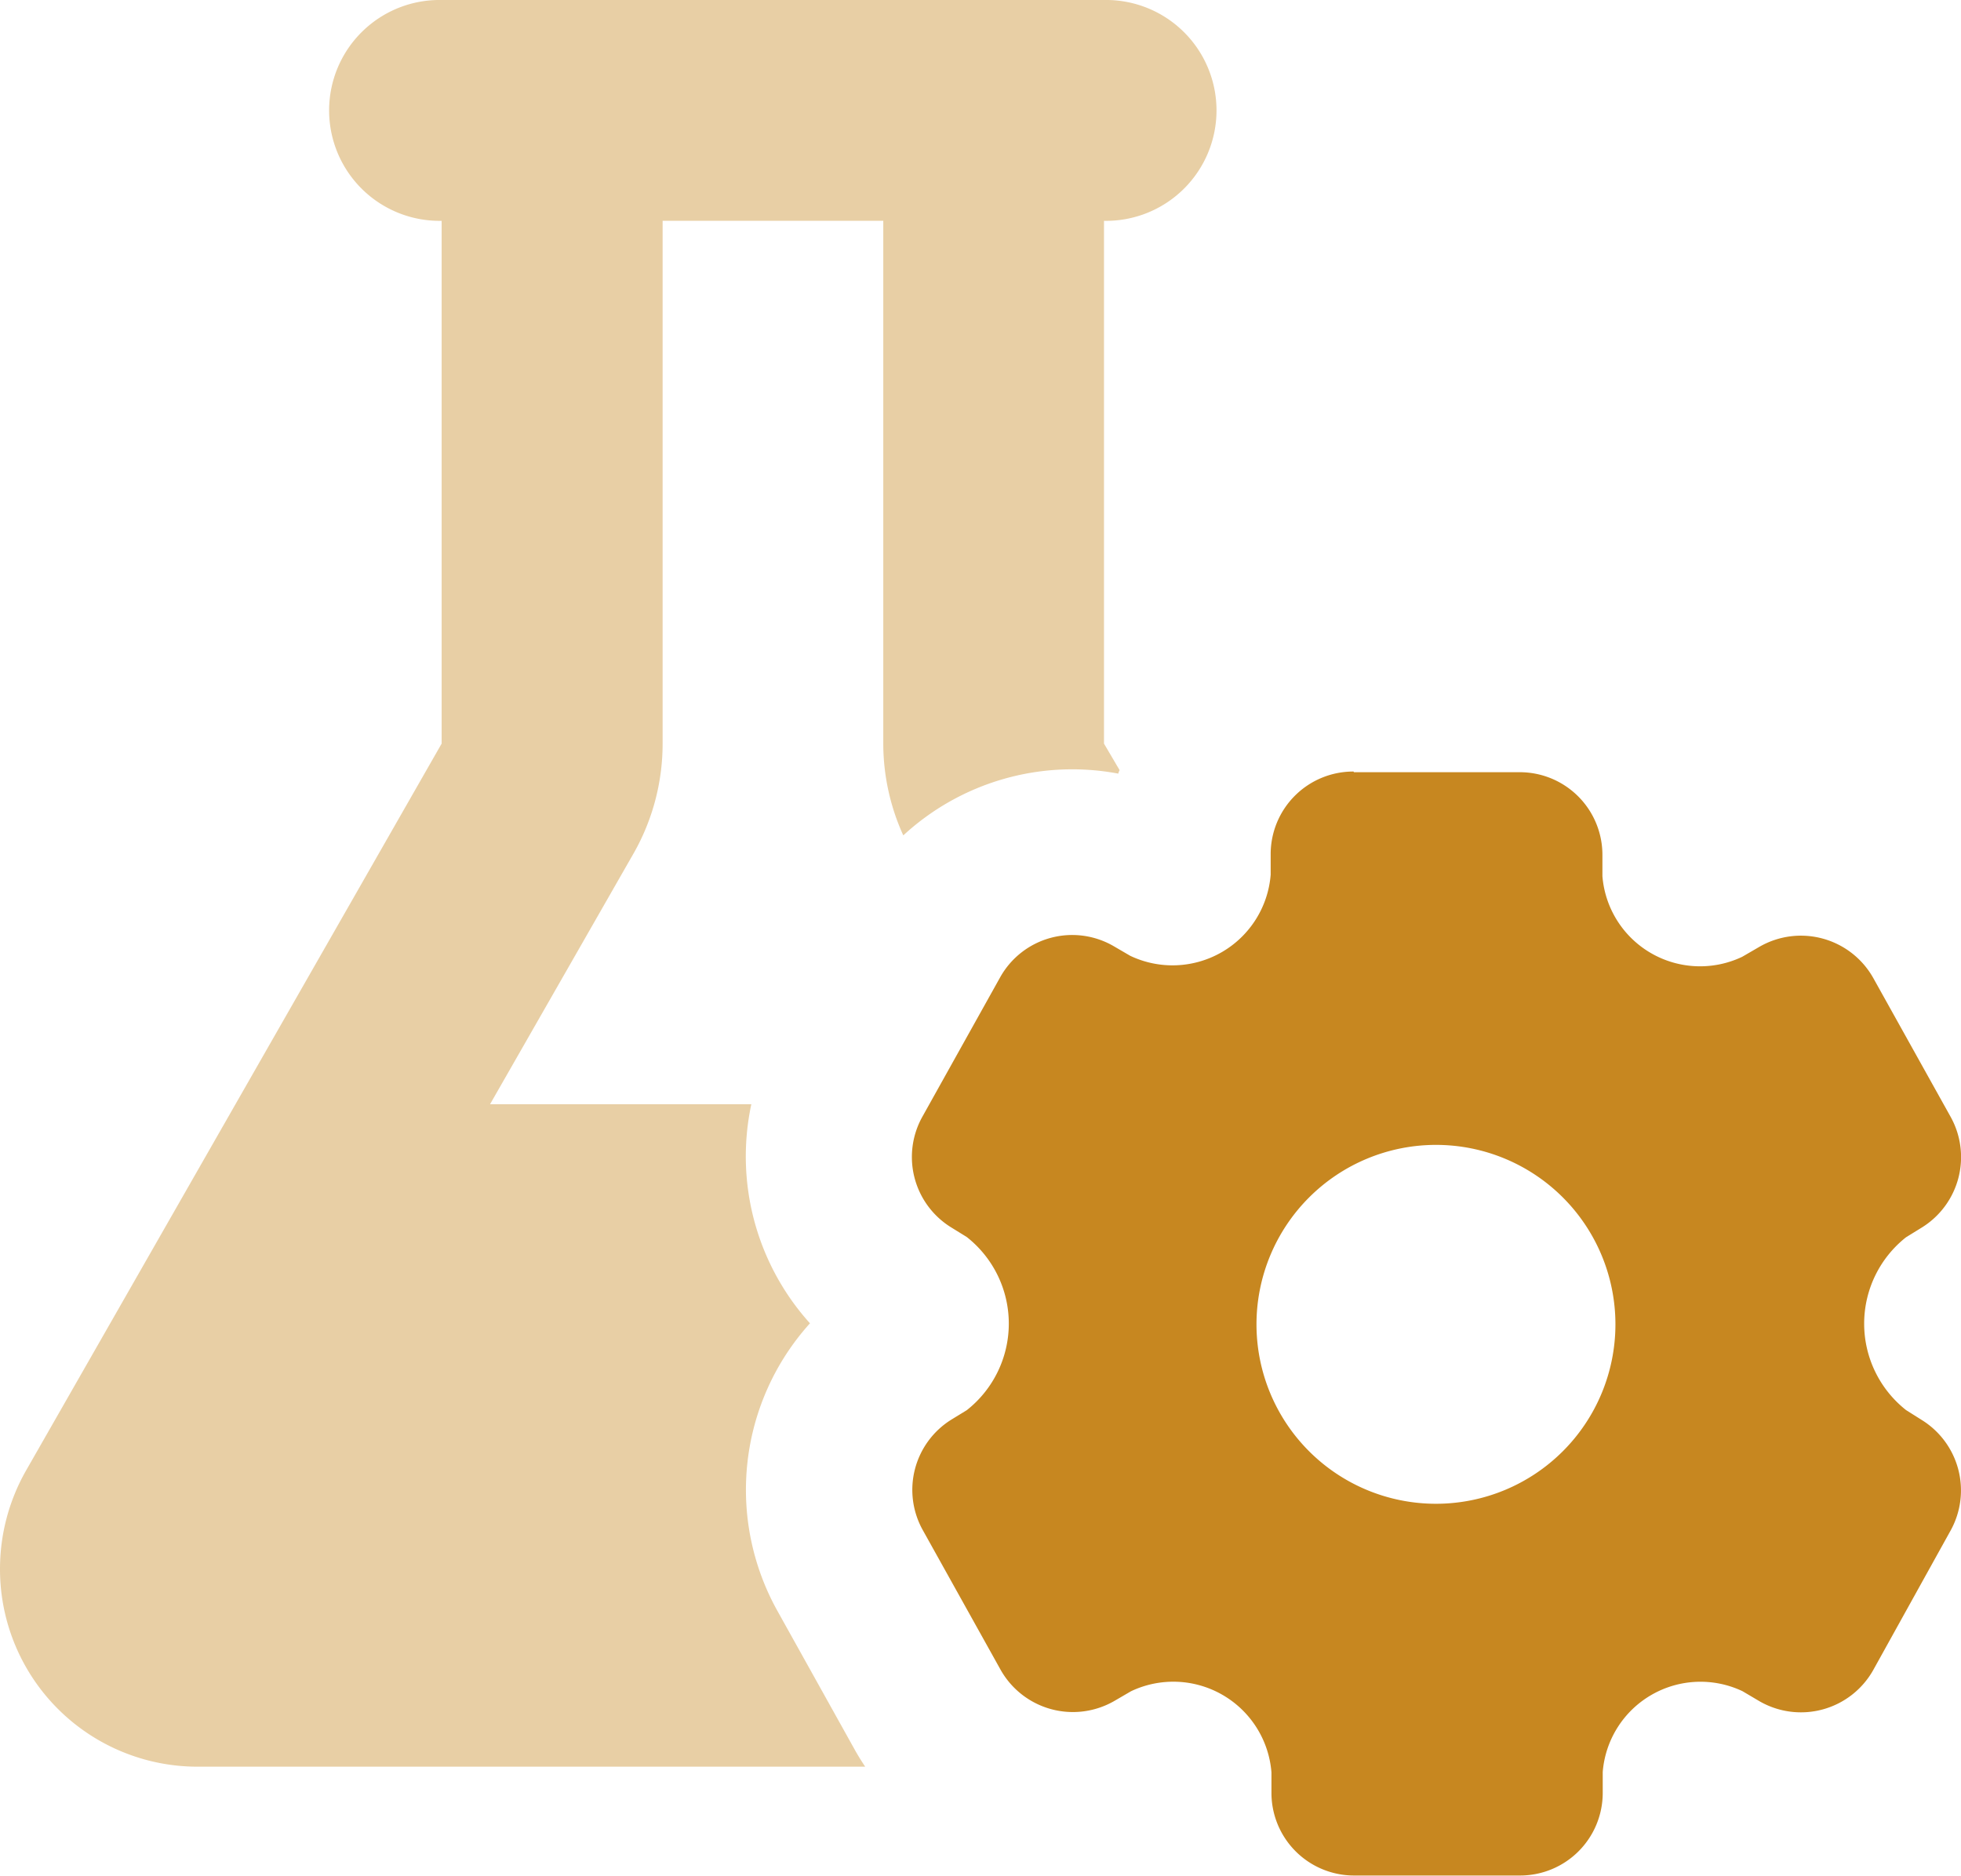
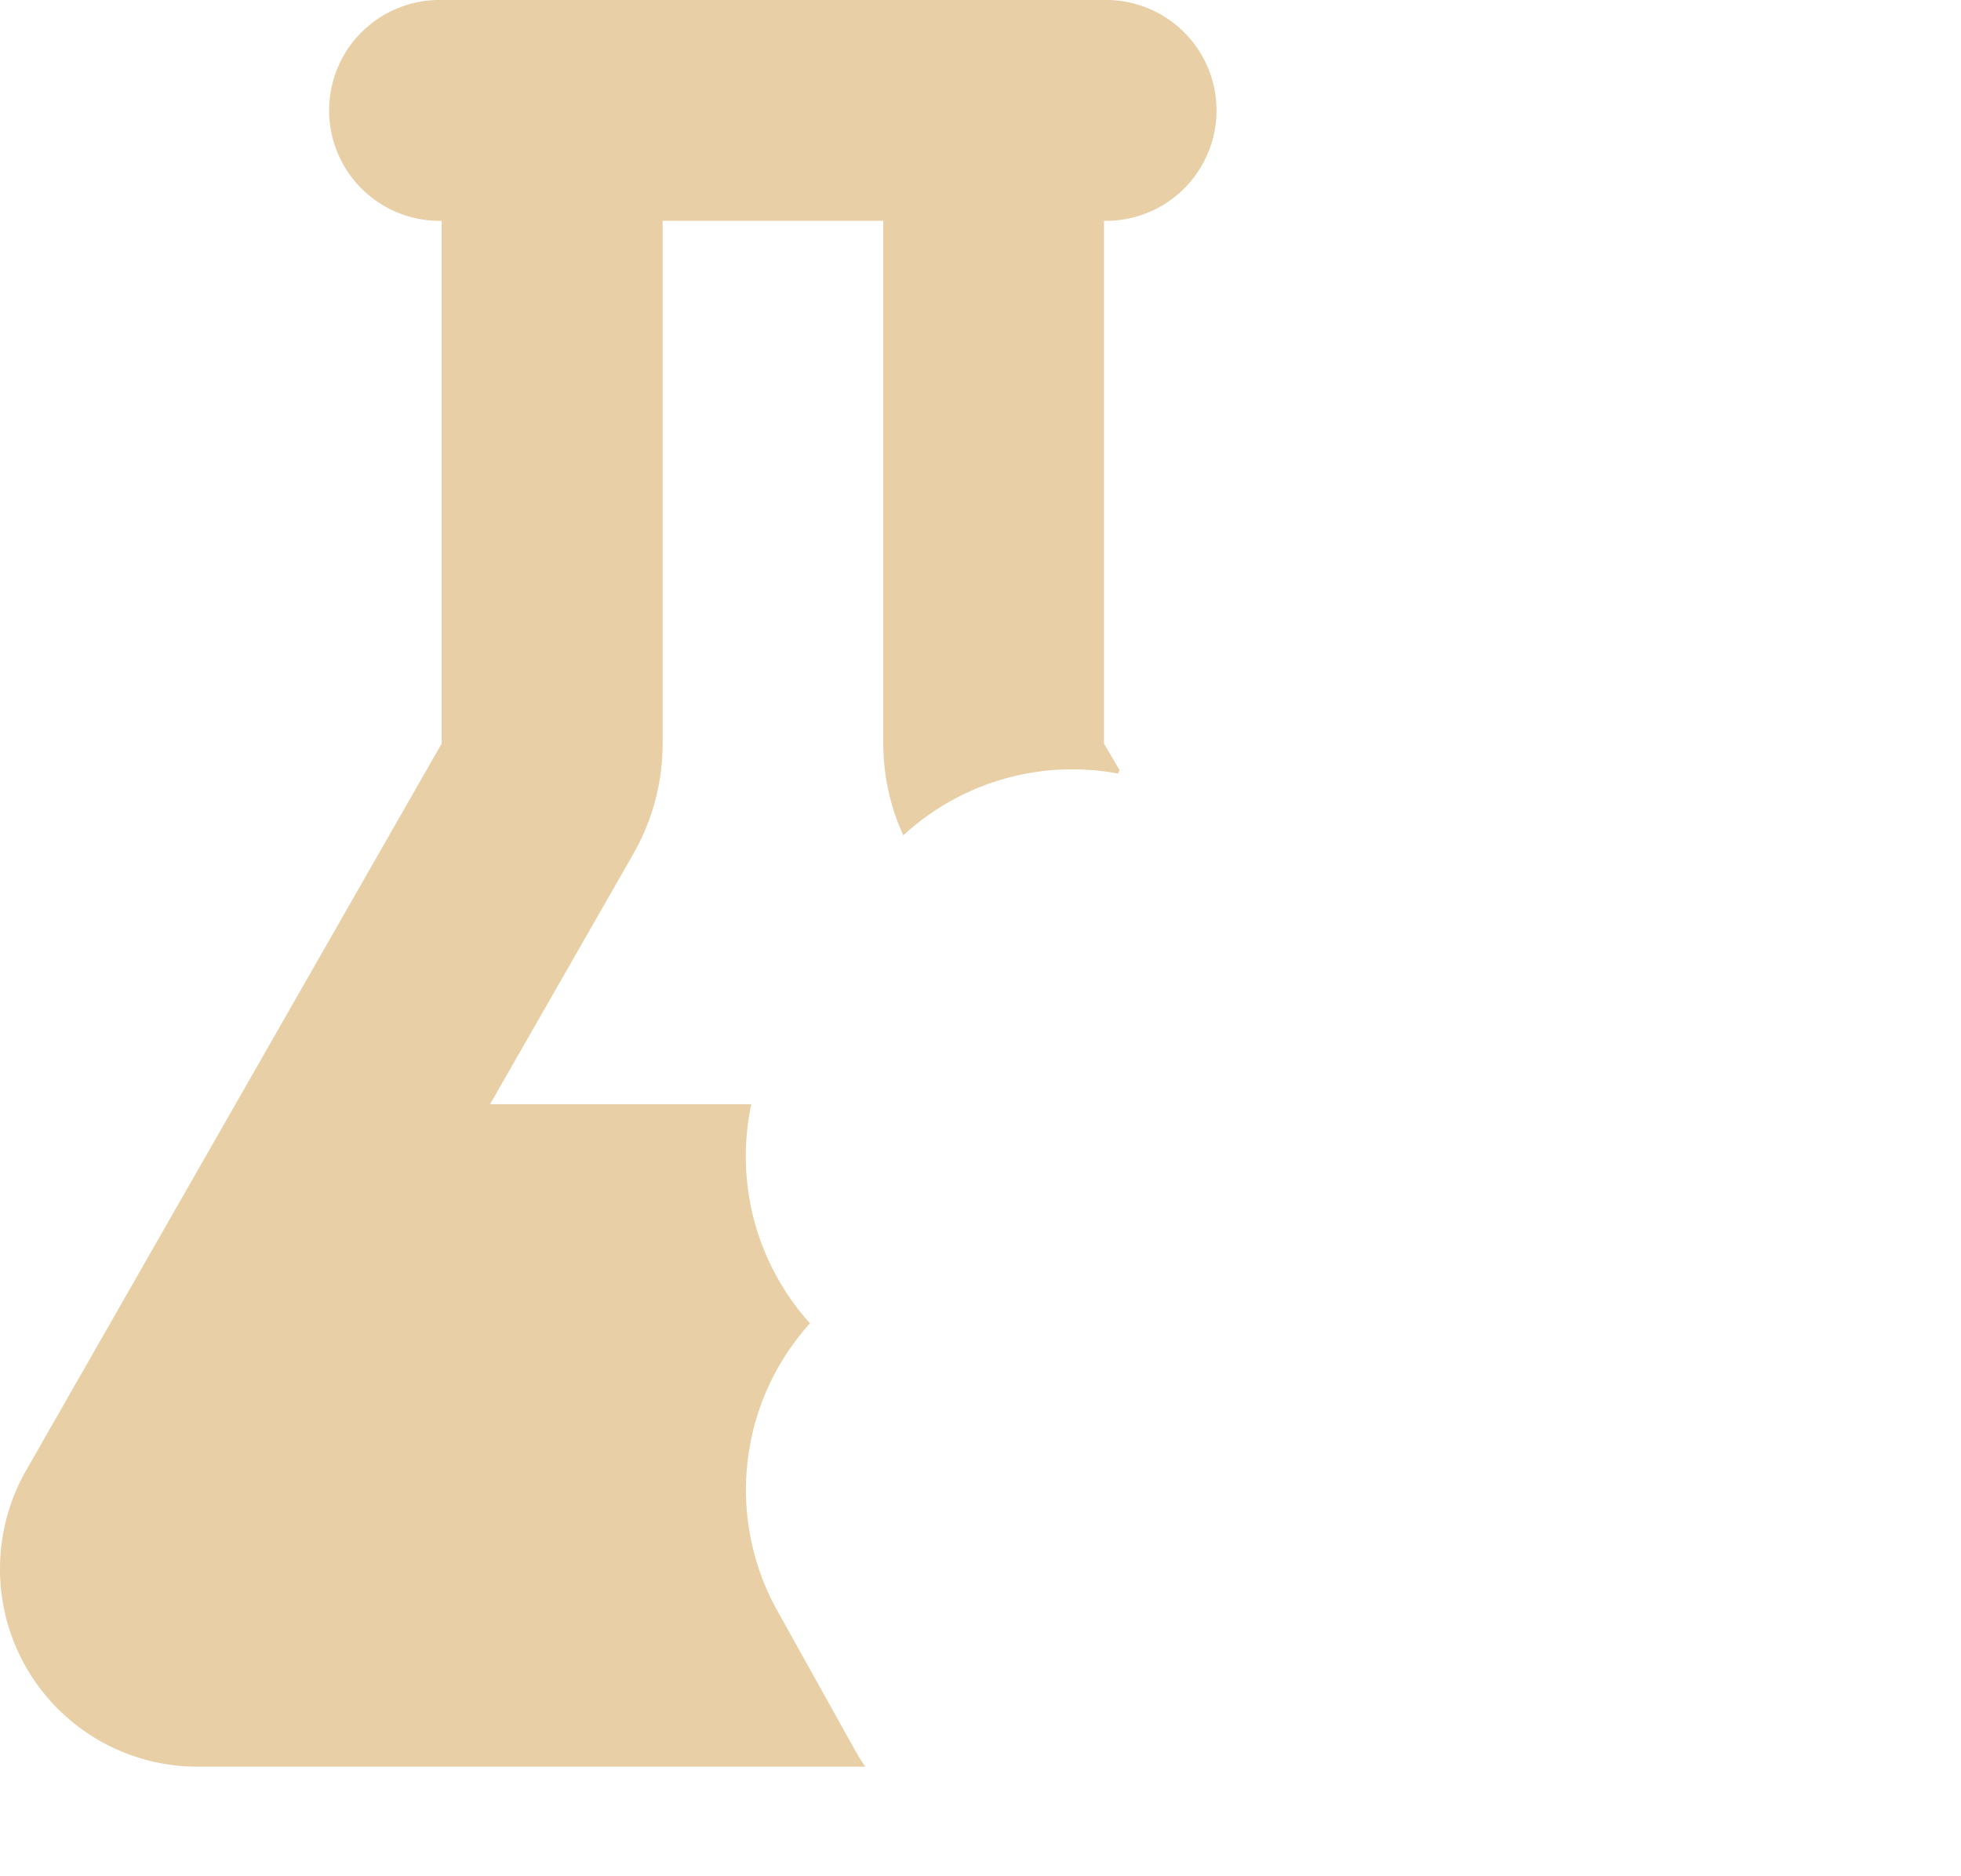
<svg xmlns="http://www.w3.org/2000/svg" width="50.175" height="48" viewBox="0 0 50.175 48">
  <g id="icon-secretaria-cient-b" transform="translate(-32 -64)">
    <path id="Trazado_654" data-name="Trazado 654" d="M32,104.15a5.054,5.054,0,0,0,5.06,5.06H54.137c-.088-.132-.177-.274-.256-.415l-1.987-3.567a6.361,6.361,0,0,1,.83-7.364,6.377,6.377,0,0,1-1.5-5.607H44.539l3.673-6.419a5.68,5.68,0,0,0,.742-2.808V69.651H54.6V83.029a5.682,5.682,0,0,0,.512,2.349,6.37,6.37,0,0,1,5.5-1.581.369.369,0,0,1,.035-.088l-.4-.68V69.651a2.826,2.826,0,1,0,0-5.651H43.3a2.826,2.826,0,1,0,0,5.651V83.029l-10.64,18.614A5.093,5.093,0,0,0,32,104.15Z" fill="#c78720" opacity="0.4" />
-     <path id="Trazado_655" data-name="Trazado 655" d="M307.529,287.6a2.114,2.114,0,0,0-2.119,2.119v.521a2.519,2.519,0,0,1-3.594,2.075l-.424-.247a2.112,2.112,0,0,0-2.905.8L296.5,296.43a2.116,2.116,0,0,0,.733,2.834l.4.247a2.82,2.82,0,0,1,0,4.433l-.389.238a2.116,2.116,0,0,0-.733,2.834l1.987,3.567a2.123,2.123,0,0,0,2.914.8l.424-.247a2.519,2.519,0,0,1,3.594,2.075v.521a2.114,2.114,0,0,0,2.119,2.119h4.238a2.114,2.114,0,0,0,2.119-2.119V313.2a2.51,2.51,0,0,1,3.576-2.066l.433.256a2.122,2.122,0,0,0,2.914-.8l1.978-3.567a2.12,2.12,0,0,0-.733-2.826l-.406-.256a2.817,2.817,0,0,1,0-4.424l.415-.256a2.12,2.12,0,0,0,.724-2.826l-1.978-3.55a2.123,2.123,0,0,0-2.914-.8l-.441.256a2.507,2.507,0,0,1-3.576-2.066v-.539a2.114,2.114,0,0,0-2.119-2.119h-4.238Zm2.11,9.554a4.592,4.592,0,1,1-4.592,4.592A4.594,4.594,0,0,1,309.64,297.154Z" transform="translate(-240.898 -203.856)" fill="#c78720" />
  </g>
</svg>